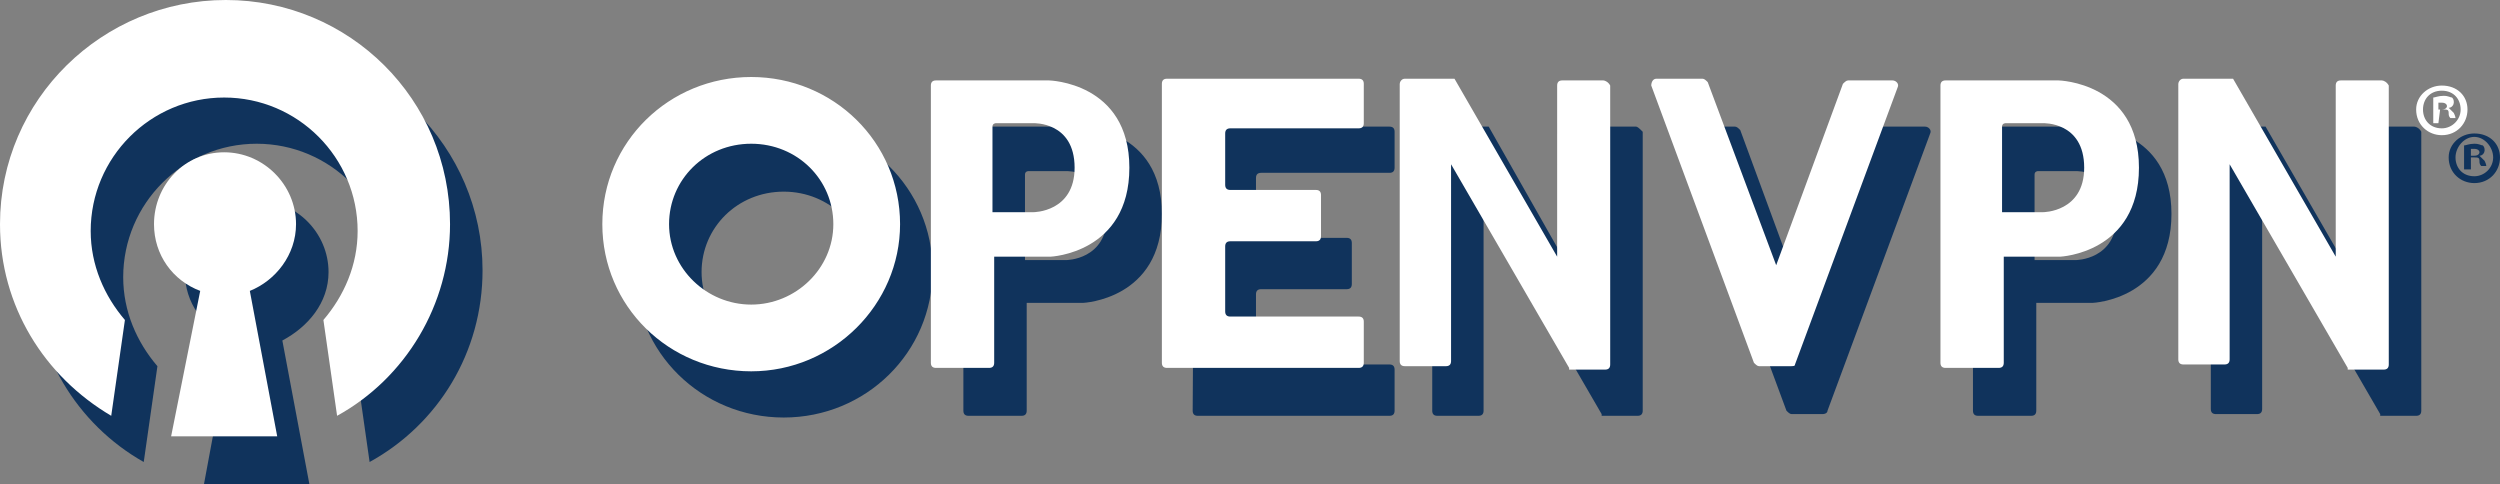
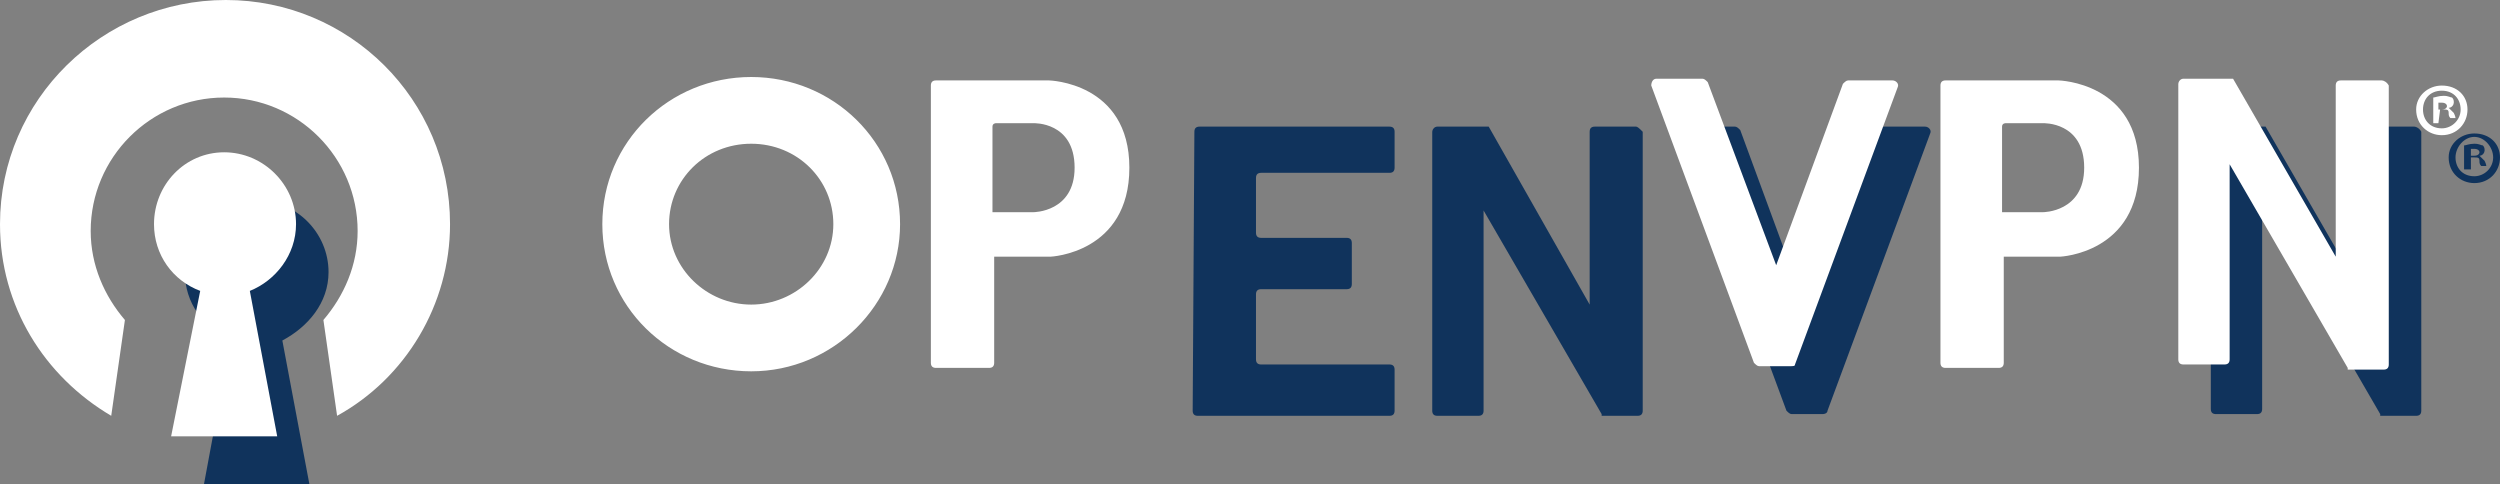
<svg xmlns="http://www.w3.org/2000/svg" version="1.1" id="Layer_1" x="0px" y="0px" viewBox="0 0 146.1 28.3" style="enable-background:new 0 0 146.1 28.3;" xml:space="preserve">
  <rect x="0" y="0" width="146.1" height="28.3" fill="#808080" stroke="none" />
  <style type="text/css">
	.st0{fill:#10335C;}
	.st1{fill:#FFFFFF;}
</style>
  <g>
    <g>
      <g>
        <g>
          <path class="st0" d="M19.2,15.9c0-2.3-1.9-4.2-4.2-4.2s-4.2,1.9-4.2,4.2c0,1.8,1.1,3.3,2.7,3.9l-1.6,8.6h6.2l-1.6-8.5      C18,19.1,19.2,17.7,19.2,15.9" />
-           <path class="st0" d="M28.2,15.8c0-7.2-5.9-13.1-13.2-13.1S1.9,8.6,1.9,15.8c0,4.8,2.6,9,6.5,11.2l0.8-5.6c-1.2-1.4-2-3.2-2-5.2      c0-4.3,3.5-7.8,7.8-7.8s7.8,3.5,7.8,7.8c0,2-0.8,3.8-2,5.2l0.8,5.6C25.6,24.8,28.2,20.6,28.2,15.8 M45.8,20.6      c2.6,0,4.8-2.1,4.8-4.7s-2.1-4.7-4.8-4.7S41,13.3,41,15.9S43.2,20.6,45.8,20.6 M45.8,24.4c-4.8,0-8.7-3.8-8.7-8.6      s3.9-8.6,8.7-8.6s8.7,3.8,8.7,8.6C54.5,20.6,50.6,24.4,45.8,24.4 M56.3,7.8V24c0,0.2,0.1,0.3,0.3,0.3h3.1c0.2,0,0.3-0.1,0.3-0.3      v-6.3h3.3c0,0,4.6-0.2,4.6-5.2s-4.7-5.1-4.7-5.1h-6.6C56.4,7.4,56.3,7.5,56.3,7.8L56.3,7.8z M62.3,10c0,0,2.4-0.1,2.4,2.6      c0,2.6-2.4,2.6-2.4,2.6h-2.4v-5c0-0.2,0.2-0.2,0.2-0.2H62.3z" />
-           <path class="st0" d="M115.3,7.8V24c0,0.2,0.1,0.3,0.3,0.3h3.1c0.2,0,0.3-0.1,0.3-0.3v-6.3h3.3c0,0,4.6-0.2,4.6-5.2      s-4.7-5.1-4.7-5.1h-6.6C115.4,7.4,115.3,7.5,115.3,7.8L115.3,7.8z M121.3,10c0,0,2.4-0.1,2.4,2.6c0,2.6-2.4,2.6-2.4,2.6h-2.4v-5      c0-0.2,0.2-0.2,0.2-0.2H121.3z" />
          <path class="st0" d="M69.7,24c0,0.2,0.1,0.3,0.3,0.3h11.2c0.2,0,0.3-0.1,0.3-0.3v-2.4c0-0.2-0.1-0.3-0.3-0.3h-7.5      c-0.2,0-0.3-0.1-0.3-0.3v-3.8c0-0.2,0.1-0.3,0.3-0.3h5c0.2,0,0.3-0.1,0.3-0.3v-2.4c0-0.2-0.1-0.3-0.3-0.3h-5      c-0.2,0-0.3-0.1-0.3-0.3v-3.2c0-0.2,0.1-0.3,0.3-0.3h7.5c0.2,0,0.3-0.1,0.3-0.3V7.7c0-0.2-0.1-0.3-0.3-0.3H70.1      c-0.2,0-0.3,0.1-0.3,0.3L69.7,24L69.7,24z M95.6,7.4h-2.4c-0.2,0-0.3,0.1-0.3,0.3v10.1L87,7.4H84c-0.2,0-0.3,0.2-0.3,0.3V24      c0,0.2,0.1,0.3,0.3,0.3h2.4c0.2,0,0.3-0.1,0.3-0.3V12.3l6.9,11.9v0.1h2.1c0.2,0,0.3-0.1,0.3-0.3V7.7C95.8,7.5,95.7,7.4,95.6,7.4      " />
          <path class="st0" d="M141.1,7.4h-2.4c-0.2,0-0.3,0.1-0.3,0.3v10.1l-6-10.4h-2.9c-0.2,0-0.3,0.2-0.3,0.3v16.2      c0,0.2,0.1,0.3,0.3,0.3h2.4c0.2,0,0.3-0.1,0.3-0.3V12.3l6.9,11.9v0.1h2.1c0.2,0,0.3-0.1,0.3-0.3V7.7      C141.4,7.5,141.2,7.4,141.1,7.4 M106.8,24l6-16.2c0.1-0.2-0.1-0.4-0.3-0.4h-2.7c-0.1,0-0.2,0.1-0.3,0.2l-3.9,10.6l-3.9-10.6      c-0.1-0.1-0.2-0.2-0.3-0.2h-2.7c-0.2,0-0.3,0.2-0.3,0.4l6,16.2c0.1,0.1,0.2,0.2,0.3,0.2h1.8C106.7,24.2,106.8,24.1,106.8,24" />
          <path class="st0" d="M146.1,9.2c0,0.8-0.6,1.5-1.5,1.5c-0.8,0-1.5-0.6-1.5-1.5c0-0.8,0.7-1.4,1.5-1.4      C145.5,7.8,146.1,8.4,146.1,9.2z M143.5,9.2c0,0.6,0.4,1.1,1.1,1.1c0.6,0,1.1-0.5,1.1-1.1S145.2,8,144.6,8S143.5,8.6,143.5,9.2z       M144.4,9.9H144V8.5c0.1,0,0.3-0.1,0.6-0.1c0.3,0,0.4,0.1,0.5,0.1c0.1,0.1,0.1,0.2,0.1,0.3s-0.1,0.3-0.3,0.3      c0.1,0.1,0.2,0.2,0.3,0.3c0.1,0.2,0.1,0.3,0.1,0.3H145c-0.1-0.1-0.1-0.2-0.1-0.3c0-0.2-0.1-0.2-0.3-0.2h-0.2L144.4,9.9      L144.4,9.9L144.4,9.9z M144.4,9.1h0.2c0.2,0,0.3-0.1,0.3-0.2c0-0.1-0.1-0.2-0.3-0.2h-0.2L144.4,9.1L144.4,9.1L144.4,9.1z" />
        </g>
      </g>
    </g>
  </g>
  <g>
    <g>
      <g>
        <g>
          <path class="st1" d="M17.3,13.1c0-2.3-1.9-4.2-4.2-4.2S9,10.8,9,13.1c0,1.8,1.1,3.3,2.7,3.9L10,25.5h6.2L14.6,17      C16.1,16.4,17.3,14.9,17.3,13.1" />
          <path class="st1" d="M26.3,13.1C26.3,5.8,20.4,0,13.2,0S0,5.8,0,13.1c0,4.8,2.6,8.9,6.5,11.2l0.8-5.6c-1.2-1.4-2-3.2-2-5.2      c0-4.3,3.5-7.8,7.8-7.8s7.8,3.5,7.8,7.8c0,2-0.8,3.8-2,5.2l0.8,5.6C23.7,22.1,26.3,17.8,26.3,13.1 M43.9,17.8      c2.6,0,4.8-2.1,4.8-4.7s-2.1-4.7-4.8-4.7s-4.8,2.1-4.8,4.7S41.3,17.8,43.9,17.8 M43.9,21.7c-4.8,0-8.7-3.8-8.7-8.6      s3.9-8.6,8.7-8.6s8.7,3.8,8.7,8.6C52.6,17.8,48.7,21.7,43.9,21.7 M54.4,5v16.2c0,0.2,0.1,0.3,0.3,0.3h3.1c0.2,0,0.3-0.1,0.3-0.3      V15h3.3c0,0,4.6-0.2,4.6-5.2s-4.7-5.1-4.7-5.1h-6.6C54.5,4.7,54.4,4.8,54.4,5L54.4,5z M60.4,7.2c0,0,2.4-0.1,2.4,2.6      c0,2.6-2.4,2.6-2.4,2.6H58v-5c0-0.2,0.2-0.2,0.2-0.2H60.4z" />
          <path class="st1" d="M113.4,5v16.2c0,0.2,0.1,0.3,0.3,0.3h3.1c0.2,0,0.3-0.1,0.3-0.3V15h3.3c0,0,4.6-0.2,4.6-5.2      s-4.7-5.1-4.7-5.1h-6.6C113.5,4.7,113.4,4.8,113.4,5L113.4,5z M119.4,7.2c0,0,2.4-0.1,2.4,2.6c0,2.6-2.4,2.6-2.4,2.6H117v-5      c0-0.2,0.2-0.2,0.2-0.2H119.4z" />
-           <path class="st1" d="M67.9,21.2c0,0.2,0.1,0.3,0.3,0.3h11.2c0.2,0,0.3-0.1,0.3-0.3v-2.4c0-0.2-0.1-0.3-0.3-0.3h-7.5      c-0.2,0-0.3-0.1-0.3-0.3v-3.8c0-0.2,0.1-0.3,0.3-0.3h5c0.2,0,0.3-0.1,0.3-0.3v-2.4c0-0.2-0.1-0.3-0.3-0.3h-5      c-0.2,0-0.3-0.1-0.3-0.3V7.8c0-0.2,0.1-0.3,0.3-0.3h7.5c0.2,0,0.3-0.1,0.3-0.3V4.9c0-0.2-0.1-0.3-0.3-0.3H68.2      c-0.2,0-0.3,0.1-0.3,0.3L67.9,21.2L67.9,21.2z M93.7,4.7h-2.4c-0.2,0-0.3,0.1-0.3,0.3V15l-6-10.4h-2.9c-0.2,0-0.3,0.2-0.3,0.3      v16.2c0,0.2,0.1,0.3,0.3,0.3h2.4c0.2,0,0.3-0.1,0.3-0.3V9.6l6.9,11.9v0.1h2.1c0.2,0,0.3-0.1,0.3-0.3V5C94,4.8,93.8,4.7,93.7,4.7      " />
          <path class="st1" d="M139.2,4.7h-2.4c-0.2,0-0.3,0.1-0.3,0.3V15l-6-10.4h-2.9c-0.2,0-0.3,0.2-0.3,0.3v16.1      c0,0.2,0.1,0.3,0.3,0.3h2.4c0.2,0,0.3-0.1,0.3-0.3V9.6l6.9,11.9v0.1h2.1c0.2,0,0.3-0.1,0.3-0.3V5C139.5,4.8,139.3,4.7,139.2,4.7       M104.9,21.3l6-16.2c0.1-0.2-0.1-0.4-0.3-0.4H108c-0.1,0-0.2,0.1-0.3,0.2l-3.9,10.6L99.8,4.8c-0.1-0.1-0.2-0.2-0.3-0.2h-2.7      c-0.2,0-0.3,0.2-0.3,0.4l6,16.2c0.1,0.1,0.2,0.2,0.3,0.2h1.8C104.8,21.4,104.9,21.4,104.9,21.3" />
          <path class="st1" d="M144.2,6.4c0,0.8-0.6,1.5-1.5,1.5c-0.8,0-1.5-0.6-1.5-1.5c0-0.8,0.7-1.4,1.5-1.4      C143.6,5,144.2,5.6,144.2,6.4z M141.6,6.4c0,0.6,0.4,1.1,1.1,1.1c0.6,0,1.1-0.5,1.1-1.1s-0.4-1.1-1.1-1.1S141.6,5.8,141.6,6.4z       M142.5,7.2h-0.3V5.7c0.1,0,0.3-0.1,0.6-0.1c0.3,0,0.4,0.1,0.5,0.1c0.1,0.1,0.1,0.2,0.1,0.3s-0.1,0.3-0.3,0.3      c0.1,0.1,0.2,0.2,0.3,0.3c0.1,0.2,0.1,0.3,0.1,0.3h-0.3c-0.1-0.1-0.1-0.2-0.1-0.3c0-0.2-0.1-0.2-0.3-0.2h-0.2L142.5,7.2      L142.5,7.2L142.5,7.2z M142.5,6.4h0.2c0.2,0,0.3-0.1,0.3-0.2c0-0.1-0.1-0.2-0.3-0.2h-0.2L142.5,6.4L142.5,6.4L142.5,6.4z" />
        </g>
      </g>
    </g>
  </g>
</svg>